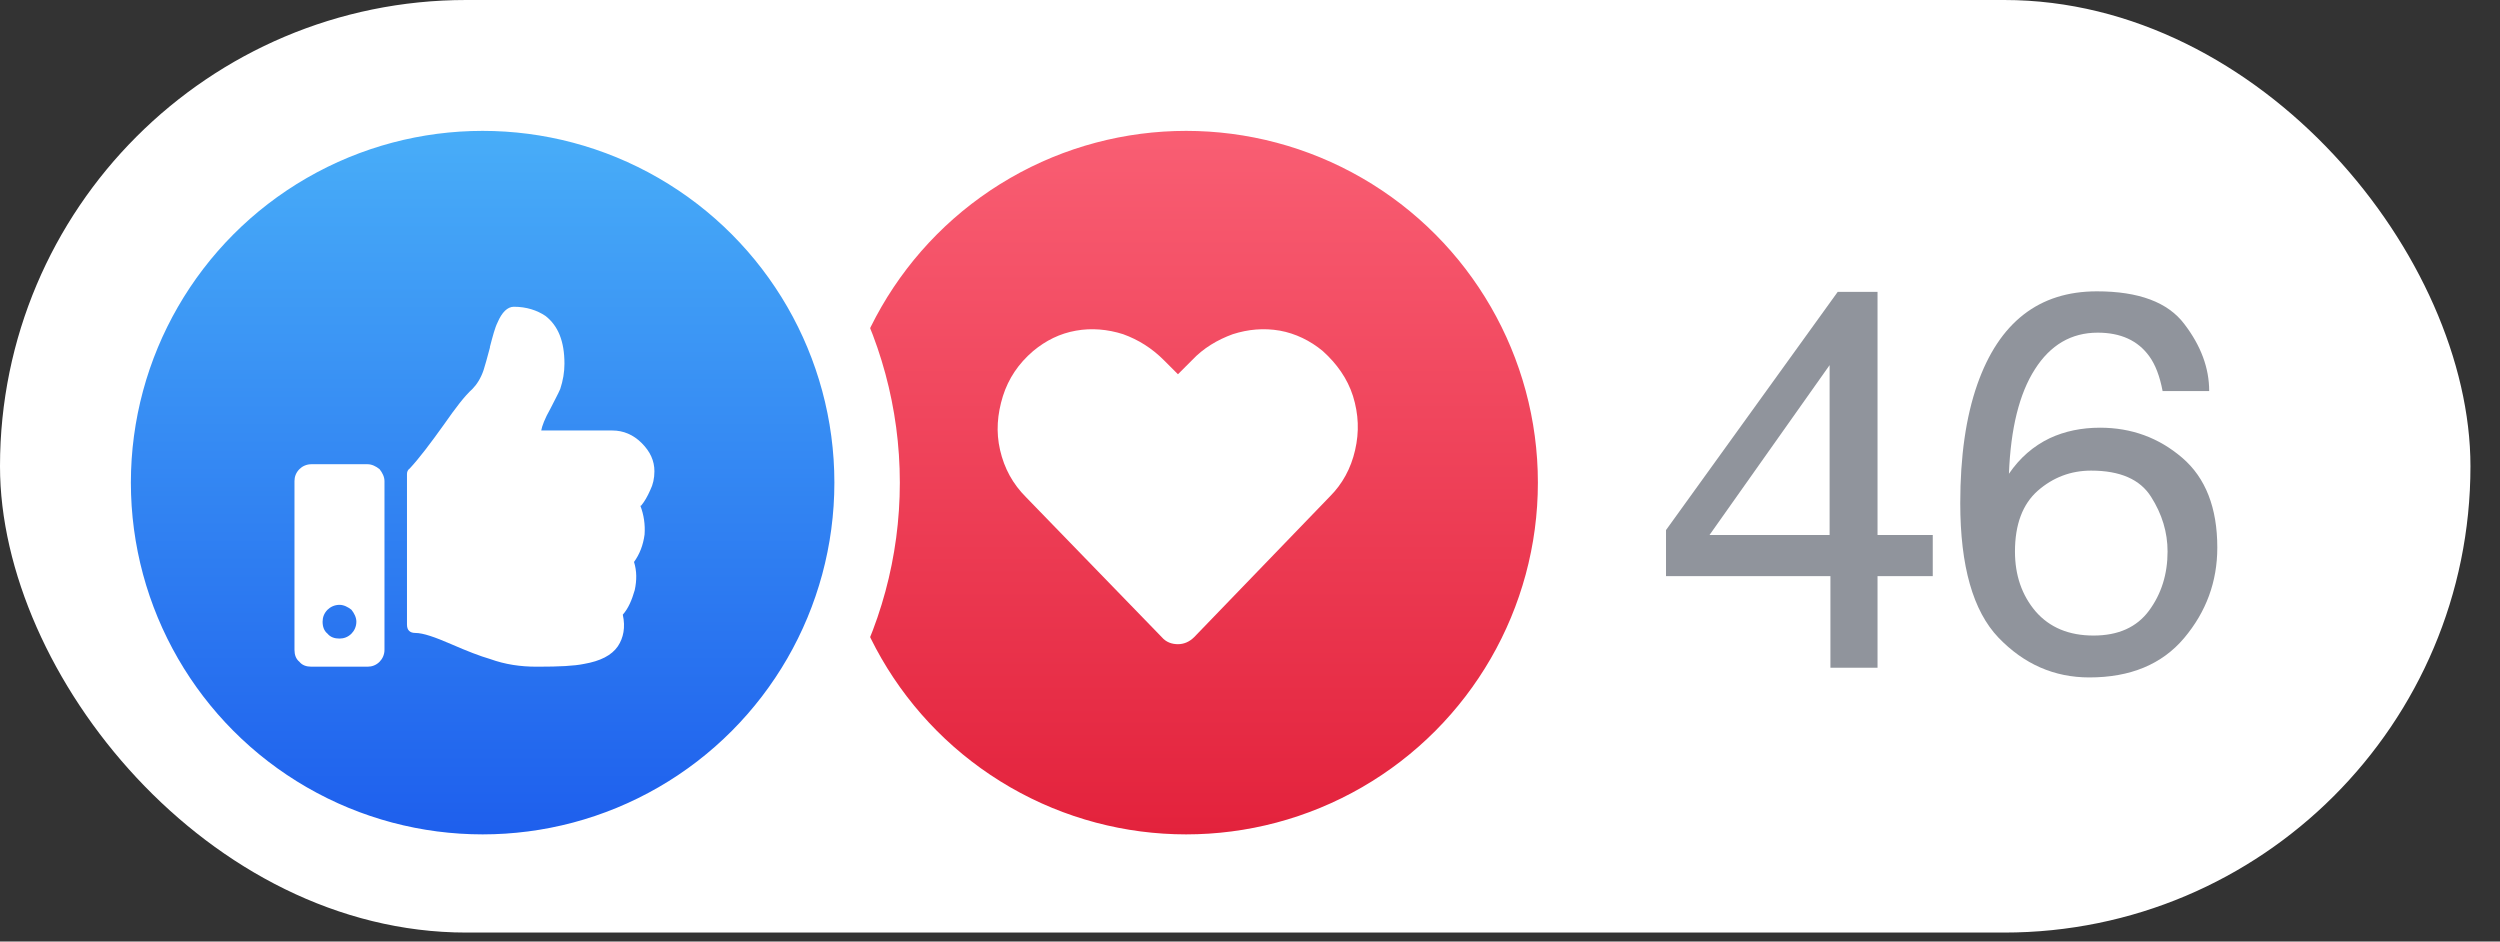
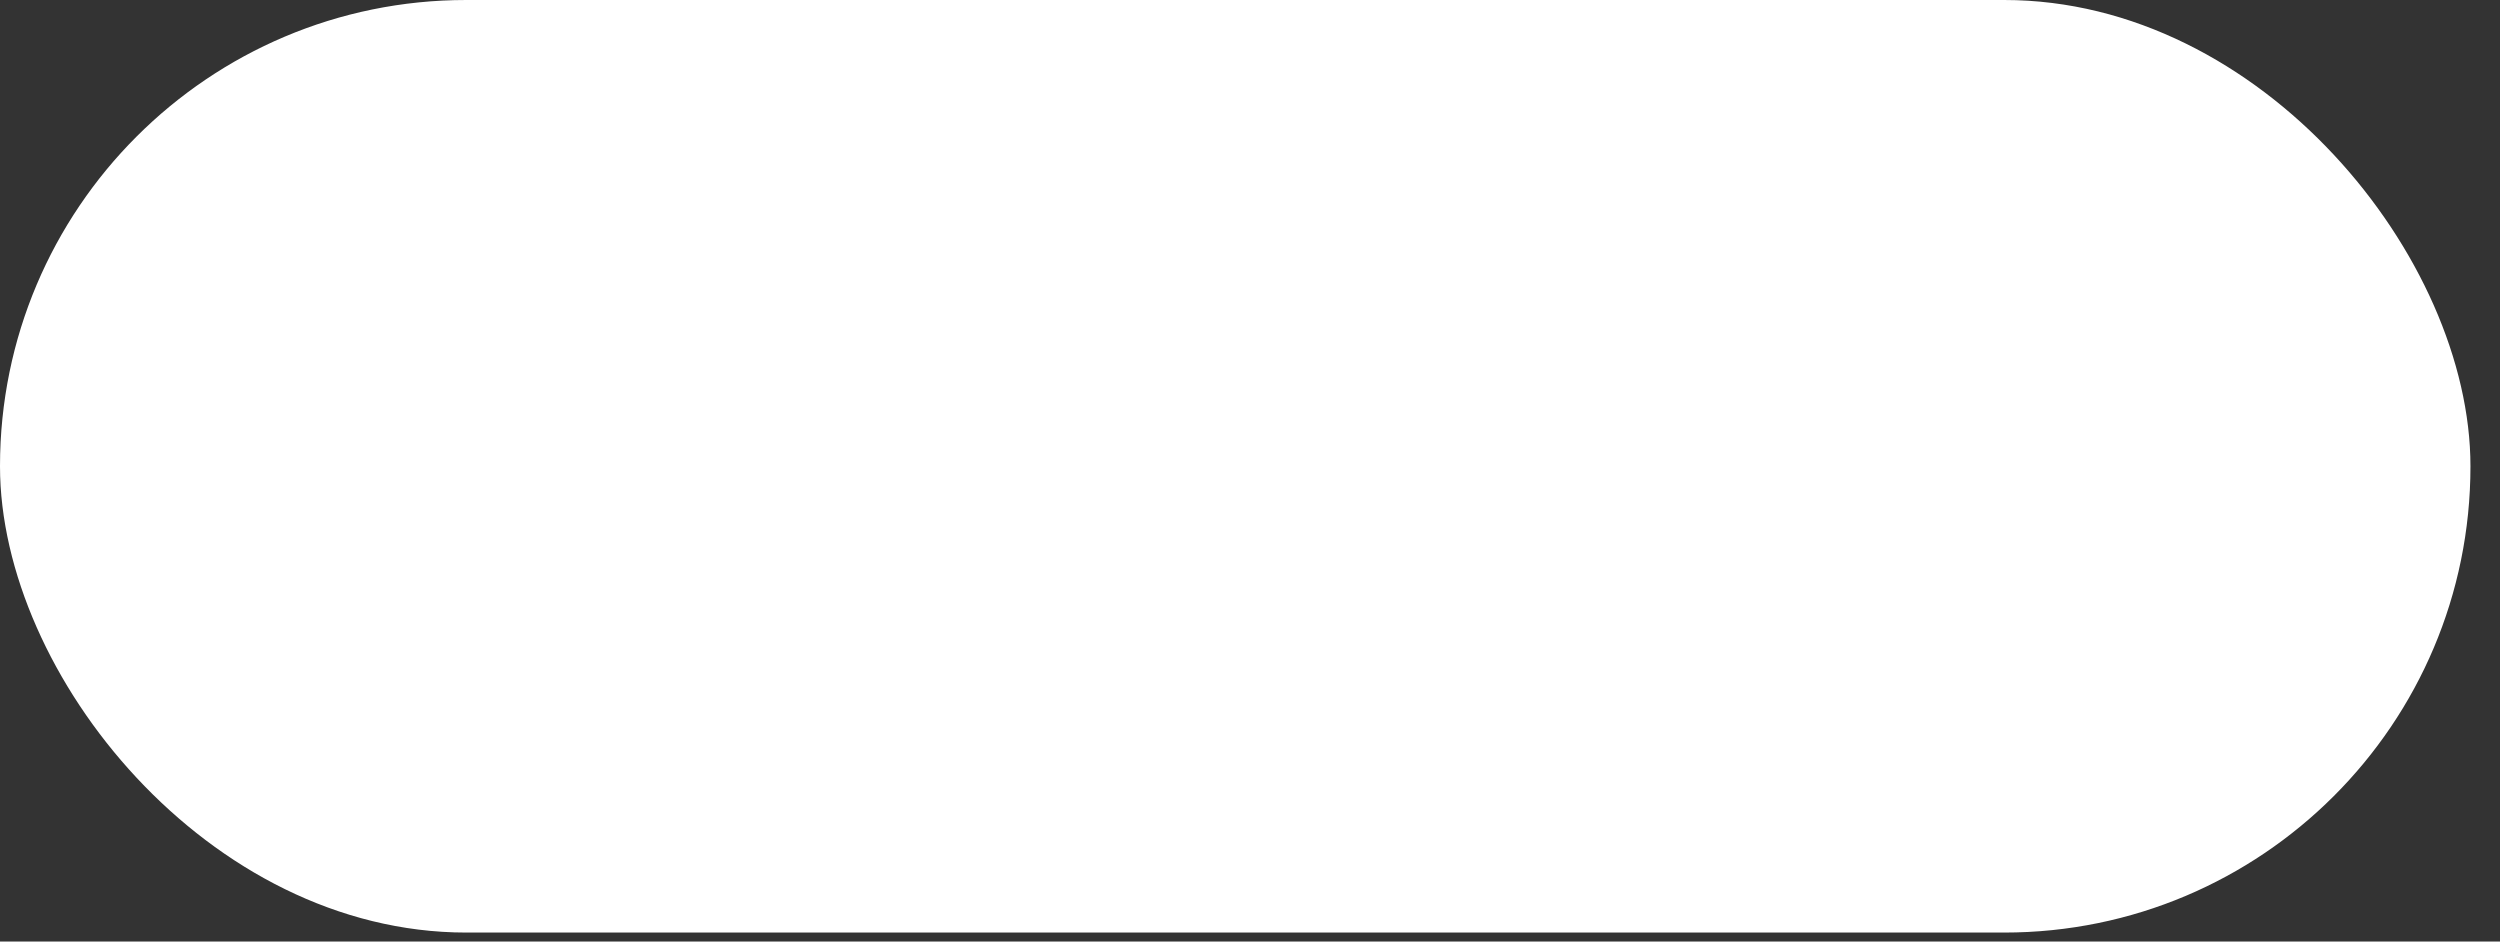
<svg xmlns="http://www.w3.org/2000/svg" width="77" height="29" viewBox="0 0 77 29" fill="none">
  <rect x="0" y="0" width="77" height="29" fill="#333333" stroke="none" />
  <rect width="76.09" height="28.723" rx="14.361" fill="white" />
  <g clip-path="url(#clip0_16_183)">
    <g clip-path="url(#clip1_16_183)">
      <g clip-path="url(#clip2_16_183)">
        <circle cx="36.533" cy="14.865" r="11.842" fill="url(#paint0_linear_16_183)" stroke="white" stroke-width="2.016" />
        <path d="M40.741 10.812C41.174 11.202 41.499 11.657 41.672 12.198C41.846 12.761 41.867 13.302 41.737 13.865C41.608 14.428 41.348 14.905 40.958 15.294L36.779 19.625C36.627 19.776 36.454 19.841 36.281 19.841C36.086 19.841 35.913 19.776 35.783 19.625L31.604 15.316C31.193 14.905 30.933 14.428 30.803 13.865C30.673 13.302 30.716 12.761 30.89 12.198C31.063 11.657 31.366 11.202 31.821 10.812C32.211 10.488 32.644 10.271 33.142 10.184C33.618 10.098 34.116 10.141 34.592 10.293C35.069 10.466 35.48 10.726 35.848 11.094L36.281 11.527L36.714 11.094C37.06 10.726 37.494 10.466 37.97 10.293C38.446 10.141 38.923 10.098 39.421 10.184C39.897 10.271 40.352 10.488 40.741 10.812Z" fill="white" />
      </g>
    </g>
    <g clip-path="url(#clip3_16_183)">
-       <circle cx="14.865" cy="14.865" r="11.842" fill="url(#paint1_linear_16_183)" stroke="white" stroke-width="2.016" />
      <path d="M11.322 14.298C11.452 14.298 11.582 14.363 11.69 14.45C11.777 14.558 11.842 14.688 11.842 14.818V20.015C11.842 20.166 11.777 20.296 11.69 20.383C11.582 20.491 11.452 20.534 11.322 20.534H9.59C9.438 20.534 9.308 20.491 9.222 20.383C9.114 20.296 9.07 20.166 9.07 20.015V14.818C9.07 14.688 9.114 14.558 9.222 14.45C9.308 14.363 9.438 14.298 9.59 14.298H11.322ZM10.456 19.668C10.586 19.668 10.716 19.625 10.824 19.517C10.911 19.43 10.976 19.3 10.976 19.148C10.976 19.018 10.911 18.889 10.824 18.78C10.716 18.694 10.586 18.629 10.456 18.629C10.305 18.629 10.175 18.694 10.088 18.78C9.98 18.889 9.936 19.018 9.936 19.148C9.936 19.3 9.98 19.43 10.088 19.517C10.175 19.625 10.305 19.668 10.456 19.668ZM17.385 11.202C17.385 10.509 17.19 10.033 16.8 9.73C16.54 9.556 16.215 9.448 15.826 9.448C15.631 9.448 15.458 9.621 15.328 9.925C15.241 10.098 15.176 10.358 15.09 10.682V10.704C15.003 11.029 14.938 11.267 14.895 11.397C14.808 11.657 14.678 11.852 14.548 11.982C14.31 12.198 14.029 12.566 13.682 13.064C13.249 13.67 12.903 14.125 12.621 14.428C12.556 14.472 12.535 14.537 12.535 14.601V19.235C12.535 19.322 12.556 19.387 12.6 19.43C12.643 19.473 12.708 19.495 12.794 19.495C13.033 19.495 13.401 19.625 13.899 19.841C14.397 20.058 14.787 20.209 15.09 20.296C15.566 20.469 16.042 20.534 16.519 20.534H16.584C17.212 20.534 17.688 20.512 17.991 20.448C18.489 20.361 18.835 20.188 19.03 19.906C19.203 19.646 19.268 19.322 19.182 18.932C19.355 18.737 19.463 18.477 19.55 18.174C19.615 17.871 19.615 17.589 19.528 17.308C19.701 17.07 19.81 16.788 19.853 16.463C19.875 16.16 19.831 15.857 19.723 15.576H19.745C19.853 15.446 19.94 15.294 20.026 15.099C20.113 14.926 20.156 14.731 20.156 14.515C20.156 14.19 20.026 13.909 19.767 13.649C19.507 13.389 19.203 13.259 18.857 13.259H16.67C16.692 13.129 16.779 12.891 16.952 12.588C17.082 12.328 17.19 12.133 17.255 11.982C17.341 11.722 17.385 11.462 17.385 11.202Z" fill="white" />
    </g>
  </g>
-   <path d="M56.352 16.479V11.246L52.652 16.479H56.352ZM56.377 20.566V17.744H51.313V16.326L56.602 8.989H57.828V16.479H59.529V17.744H57.828V20.566H56.377Z" fill="#90949C" />
-   <path d="M64.584 8.973C65.874 8.973 66.772 9.309 67.277 9.98C67.788 10.647 68.043 11.335 68.043 12.044H66.608C66.522 11.588 66.385 11.23 66.197 10.972C65.847 10.488 65.318 10.246 64.609 10.246C63.797 10.246 63.152 10.623 62.674 11.375C62.195 12.122 61.929 13.195 61.875 14.592C62.209 14.103 62.628 13.738 63.133 13.496C63.595 13.281 64.111 13.173 64.681 13.173C65.649 13.173 66.493 13.482 67.213 14.1C67.933 14.718 68.293 15.64 68.293 16.866C68.293 17.914 67.952 18.844 67.269 19.655C66.587 20.462 65.614 20.865 64.351 20.865C63.27 20.865 62.338 20.456 61.553 19.639C60.768 18.817 60.376 17.435 60.376 15.495C60.376 14.06 60.55 12.843 60.9 11.843C61.572 9.929 62.8 8.973 64.584 8.973ZM64.48 19.575C65.243 19.575 65.812 19.319 66.189 18.809C66.57 18.293 66.761 17.685 66.761 16.987C66.761 16.395 66.592 15.834 66.253 15.302C65.915 14.764 65.299 14.495 64.407 14.495C63.783 14.495 63.235 14.702 62.762 15.116C62.295 15.53 62.061 16.154 62.061 16.987C62.061 17.718 62.273 18.333 62.698 18.833C63.128 19.327 63.722 19.575 64.48 19.575Z" fill="#90949C" />
  <defs>
    <linearGradient id="paint0_linear_16_183" x1="36.533" y1="4.031" x2="36.533" y2="25.699" gradientUnits="userSpaceOnUse">
      <stop stop-color="#F95E73" />
      <stop offset="1" stop-color="#E3223C" />
    </linearGradient>
    <linearGradient id="paint1_linear_16_183" x1="14.865" y1="4.031" x2="14.865" y2="25.699" gradientUnits="userSpaceOnUse">
      <stop stop-color="#48ADF8" />
      <stop offset="1" stop-color="#1E5FED" />
    </linearGradient>
    <clipPath id="clip0_16_183">
-       <rect width="47.871" height="26.203" fill="white" transform="translate(1.512 1.512)" />
-     </clipPath>
+       </clipPath>
    <clipPath id="clip1_16_183">
      <rect width="26.203" height="26.203" fill="white" transform="translate(23.18 1.512)" />
    </clipPath>
    <clipPath id="clip2_16_183">
      <rect width="26.203" height="26.203" fill="white" transform="translate(23.18 1.512)" />
    </clipPath>
    <clipPath id="clip3_16_183">
-       <rect width="26.203" height="26.203" fill="white" transform="translate(1.512 1.512)" />
-     </clipPath>
+       </clipPath>
  </defs>
</svg>